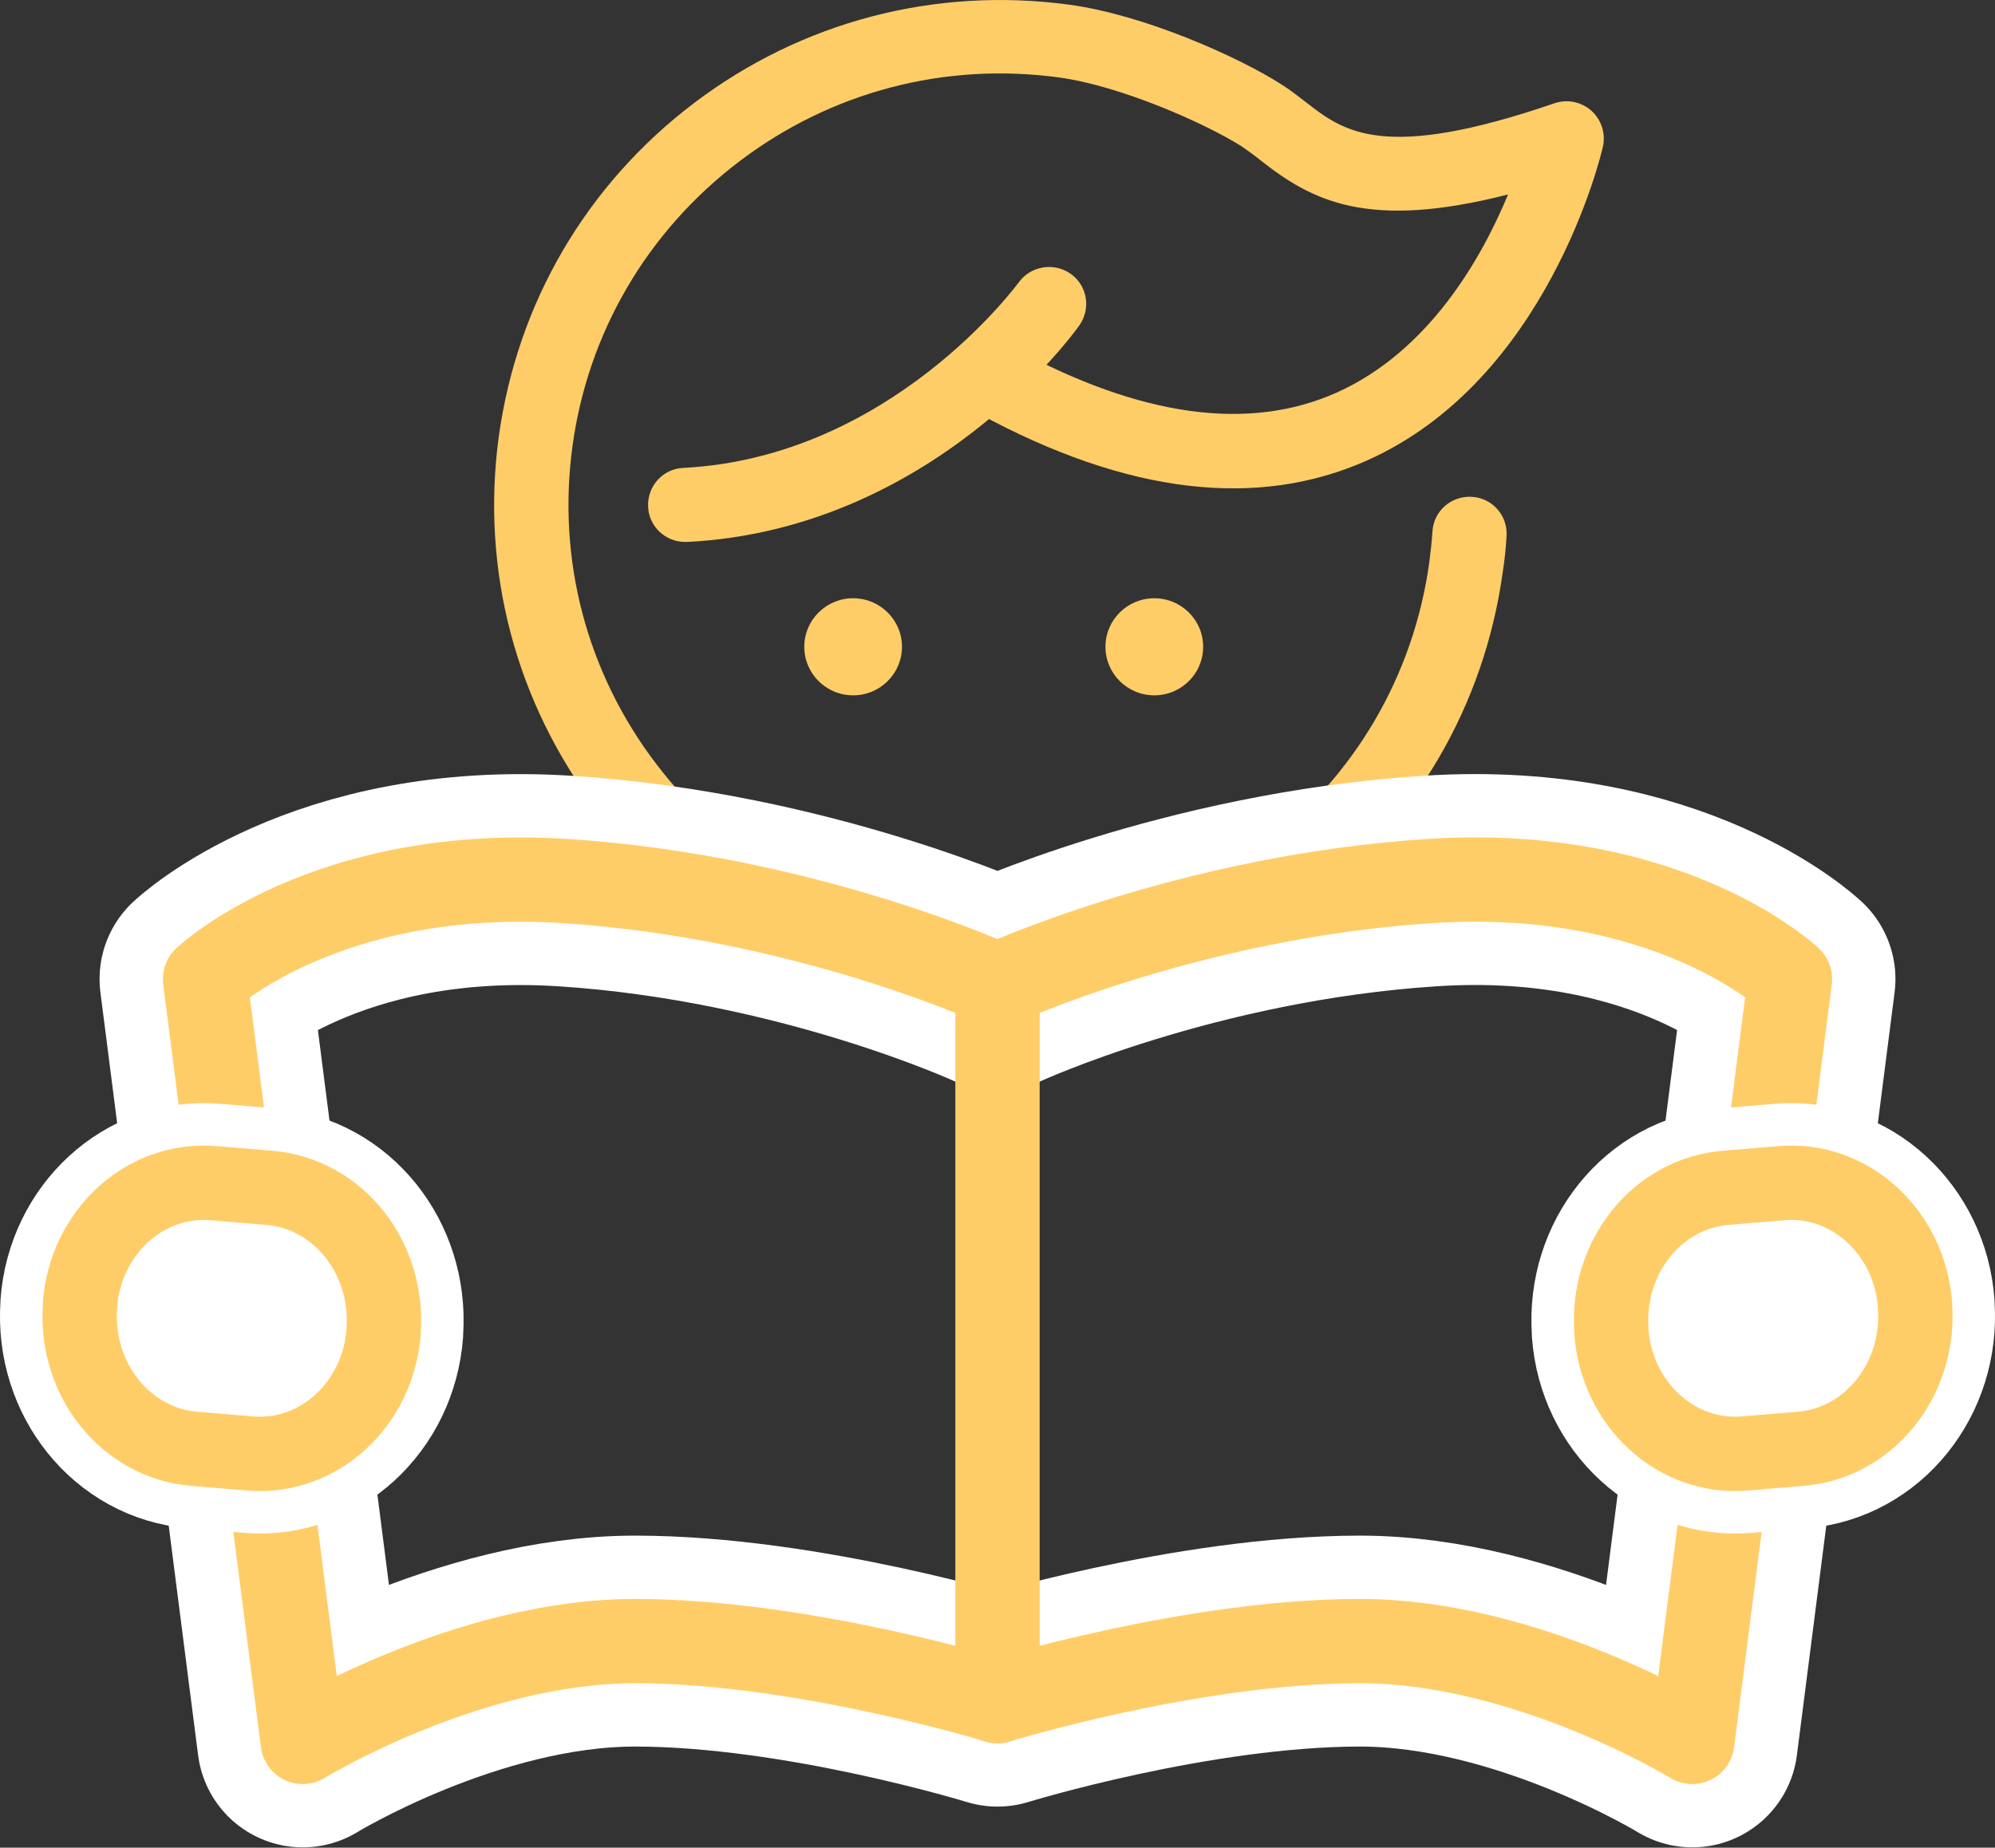
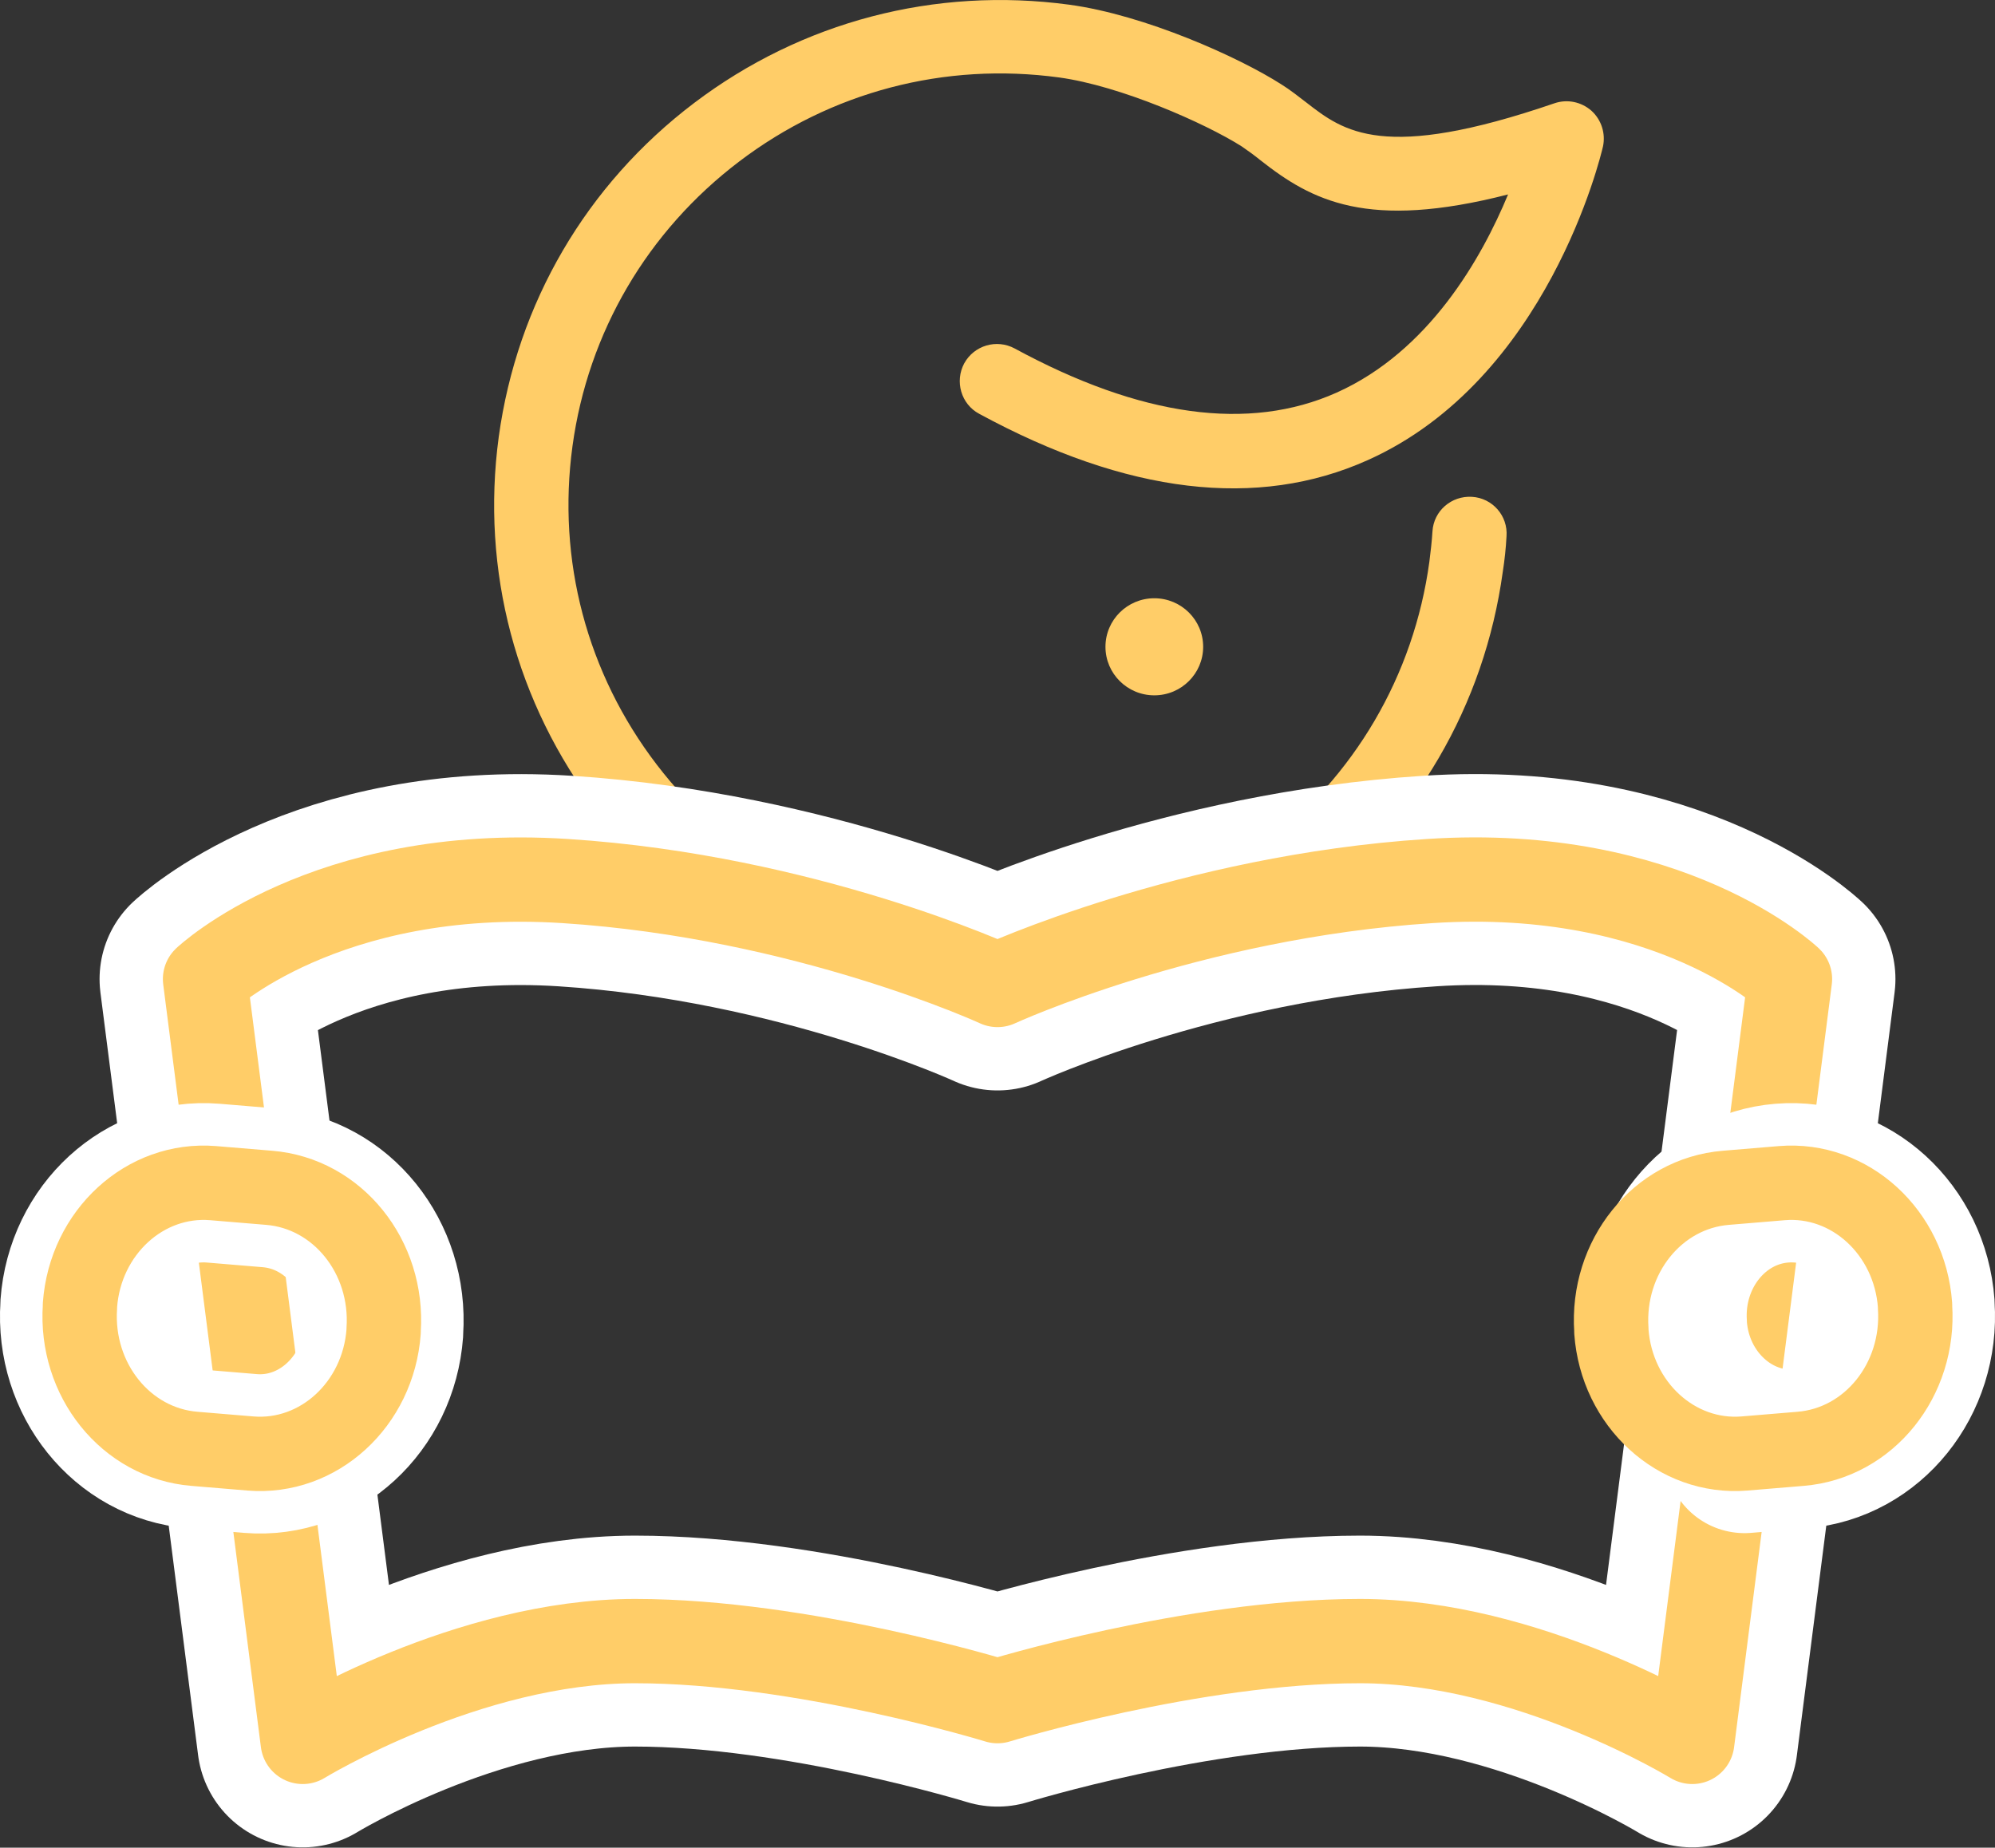
<svg xmlns="http://www.w3.org/2000/svg" id="_レイヤー_2" viewBox="0 0 64.12 59.39">
  <rect x="0" y="0" width="64.12" height="59.39" fill="#333333" stroke="none" />
  <defs>
    <style>.cls-1{stroke-width:6.78px;}.cls-1,.cls-2{stroke:#fff;}.cls-1,.cls-2,.cls-3,.cls-4{fill:none;stroke-linecap:round;stroke-linejoin:round;}.cls-5{fill:#fff;}.cls-6{fill:#ffcd68;}.cls-2{stroke-width:5.12px;}.cls-3{stroke-width:2.71px;}.cls-3,.cls-4{stroke:#ffcd68;}.cls-4{stroke-width:2.39px;}</style>
  </defs>
  <g id="text">
    <g>
      <g>
        <path class="cls-6" d="M32.2,32.45c-.74,0-1.48-.05-2.22-.15-4.31-.58-8.14-2.8-10.77-6.25-2.63-3.45-3.76-7.71-3.18-12.01,.59-4.29,2.81-8.1,6.28-10.73C25.77,.69,30.05-.43,34.36,.15c2.44,.33,5.46,1.69,6.82,2.56,.29,.18,.55,.39,.8,.58,1.21,.94,2.47,1.92,7.98,.03,.41-.14,.86-.05,1.19,.24,.32,.29,.46,.73,.37,1.15-.07,.3-1.78,7.49-7.56,10.08-3.54,1.59-7.74,1.09-12.49-1.49-.58-.31-.79-1.04-.48-1.62,.32-.58,1.04-.79,1.62-.48,4.05,2.2,7.53,2.68,10.35,1.42,2.97-1.33,4.66-4.32,5.51-6.37-4.52,1.16-6.31,.2-7.96-1.1-.21-.17-.42-.32-.61-.45-1.19-.75-3.89-1.94-5.86-2.21-3.68-.5-7.33,.46-10.28,2.7-2.95,2.24-4.86,5.49-5.36,9.15-.5,3.66,.46,7.3,2.71,10.24,2.25,2.94,5.51,4.84,9.19,5.33,3.68,.5,7.33-.46,10.28-2.7,2.95-2.24,4.86-5.49,5.36-9.15,.04-.32,.08-.65,.1-.98,.04-.66,.61-1.15,1.27-1.11,.66,.04,1.16,.61,1.11,1.27-.02,.38-.06,.76-.12,1.14-.59,4.29-2.81,8.1-6.28,10.73-2.86,2.17-6.29,3.32-9.83,3.32Z" />
-         <ellipse class="cls-6" cx="27.42" cy="20.79" rx="1.57" ry="1.56" />
        <ellipse class="cls-6" cx="37.1" cy="20.79" rx="1.57" ry="1.56" />
-         <path class="cls-6" d="M22.02,17.42c-.63,0-1.16-.49-1.19-1.13-.03-.66,.47-1.22,1.13-1.25,6.67-.34,10.74-5.91,10.78-5.96,.38-.53,1.13-.66,1.67-.28,.54,.38,.66,1.12,.28,1.66-.19,.27-4.75,6.56-12.6,6.96-.02,0-.04,0-.06,0Z" />
      </g>
      <g>
        <g>
          <path class="cls-1" d="M32.06,54.68s-6.26-1.93-11.65-1.93c-5.39,0-10.68,3.24-10.68,3.24l-3.14-24.52s3.85-3.65,11.58-3.15,13.89,3.34,13.89,3.34c0,0,6.16-2.84,13.89-3.34,7.73-.51,11.58,3.15,11.58,3.15l-3.14,24.52s-5.29-3.24-10.68-3.24-11.65,1.93-11.65,1.93Z" />
          <path class="cls-3" d="M32.06,54.68s-6.26-1.93-11.65-1.93c-5.39,0-10.68,3.24-10.68,3.24l-3.14-24.52s3.85-3.65,11.58-3.15,13.89,3.34,13.89,3.34c0,0,6.16-2.84,13.89-3.34,7.73-.51,11.58,3.15,11.58,3.15l-3.14,24.52s-5.29-3.24-10.68-3.24-11.65,1.93-11.65,1.93Z" />
        </g>
-         <line class="cls-3" x1="32.06" y1="54.68" x2="32.06" y2="31.68" />
      </g>
      <g>
        <path class="cls-2" d="M8.05,46.72l-1.8-.15c-2.2-.18-3.84-2.22-3.68-4.57v-.05c.17-2.34,2.09-4.1,4.28-3.92l1.8,.15c2.2,.18,3.84,2.22,3.68,4.57v.05c-.17,2.34-2.09,4.1-4.28,3.92Z" />
-         <path class="cls-5" d="M8.05,46.72l-1.8-.15c-2.2-.18-3.84-2.22-3.68-4.57v-.05c.17-2.34,2.09-4.1,4.28-3.92l1.8,.15c2.2,.18,3.84,2.22,3.68,4.57v.05c-.17,2.34-2.09,4.1-4.28,3.92Z" />
        <path class="cls-4" d="M8.05,46.72l-1.8-.15c-2.2-.18-3.84-2.22-3.68-4.57v-.05c.17-2.34,2.09-4.1,4.28-3.92l1.8,.15c2.2,.18,3.84,2.22,3.68,4.57v.05c-.17,2.34-2.09,4.1-4.28,3.92Z" />
      </g>
      <g>
-         <path class="cls-2" d="M56.07,46.72l1.8-.15c2.2-.18,3.84-2.22,3.68-4.57v-.05c-.17-2.34-2.09-4.1-4.28-3.92l-1.8,.15c-2.2,.18-3.84,2.22-3.68,4.57v.05c.17,2.34,2.09,4.1,4.28,3.92Z" />
-         <path class="cls-5" d="M56.07,46.72l1.8-.15c2.2-.18,3.84-2.22,3.68-4.57v-.05c-.17-2.34-2.09-4.1-4.28-3.92l-1.8,.15c-2.2,.18-3.84,2.22-3.68,4.57v.05c.17,2.34,2.09,4.1,4.28,3.92Z" />
+         <path class="cls-2" d="M56.07,46.72l1.8-.15c2.2-.18,3.84-2.22,3.68-4.57v-.05c-.17-2.34-2.09-4.1-4.28-3.92c-2.2,.18-3.84,2.22-3.68,4.57v.05c.17,2.34,2.09,4.1,4.28,3.92Z" />
        <path class="cls-4" d="M56.07,46.72l1.8-.15c2.2-.18,3.84-2.22,3.68-4.57v-.05c-.17-2.34-2.09-4.1-4.28-3.92l-1.8,.15c-2.2,.18-3.84,2.22-3.68,4.57v.05c.17,2.34,2.09,4.1,4.28,3.92Z" />
      </g>
    </g>
  </g>
</svg>